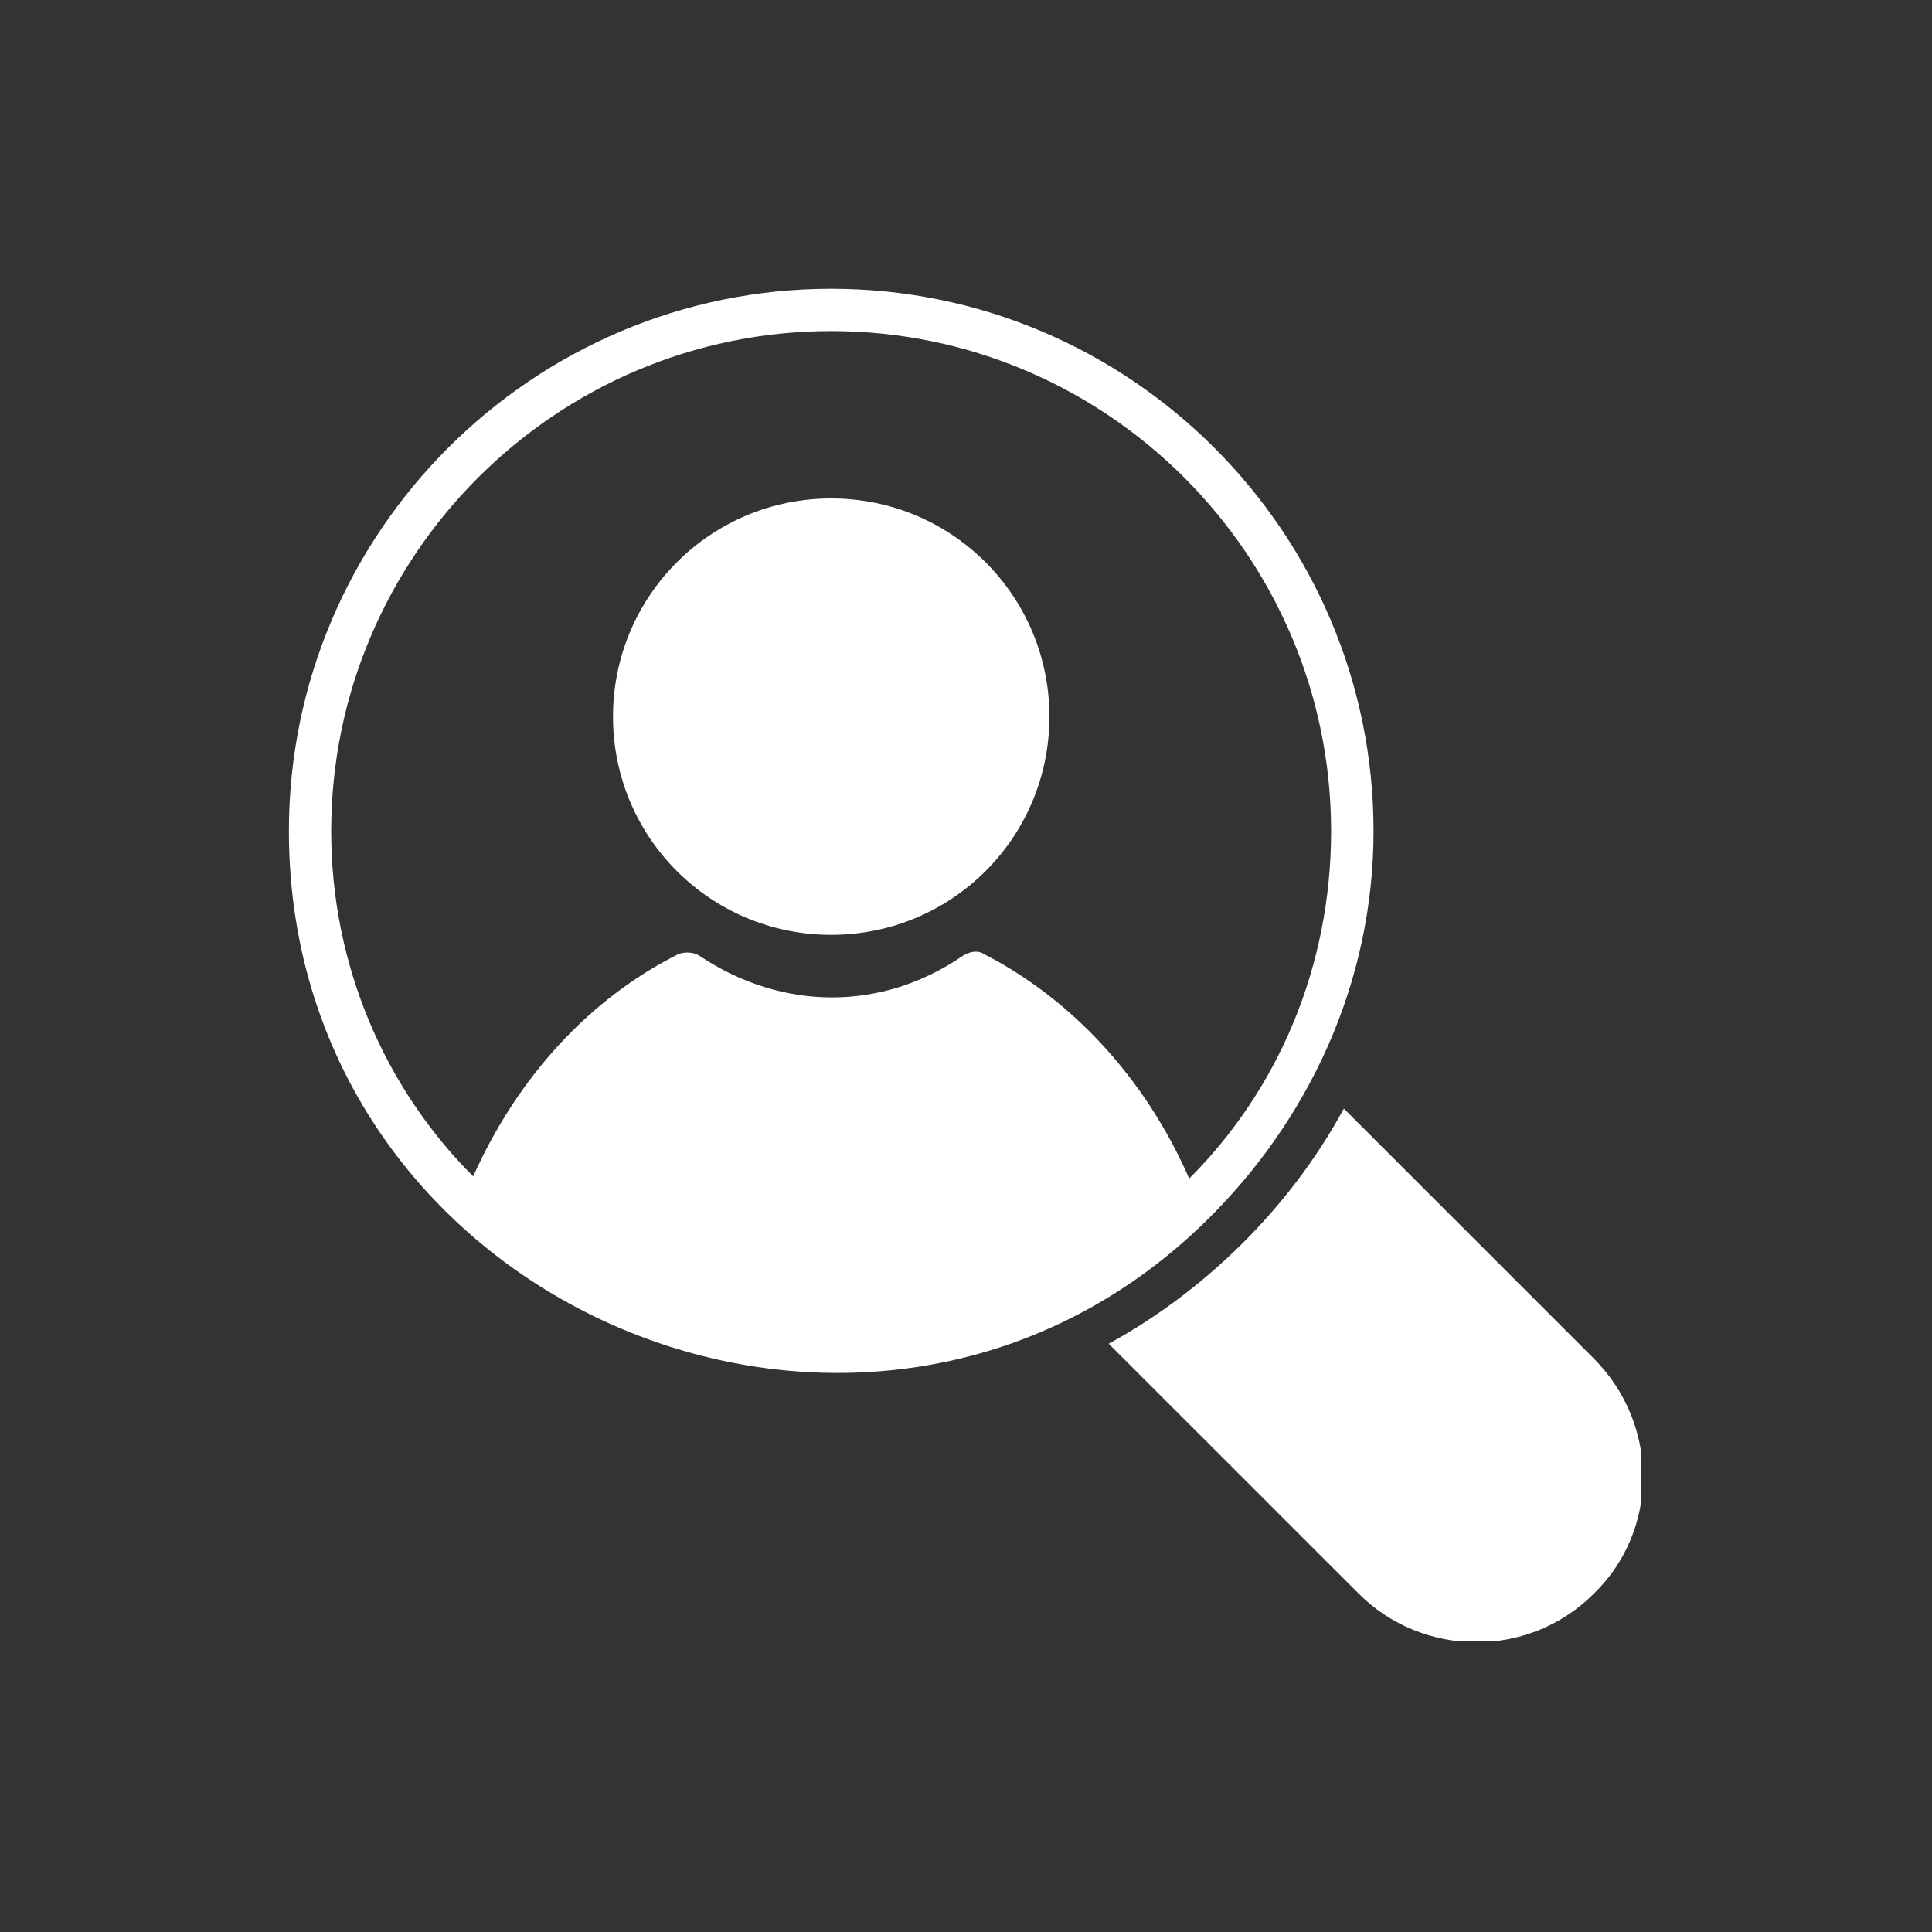
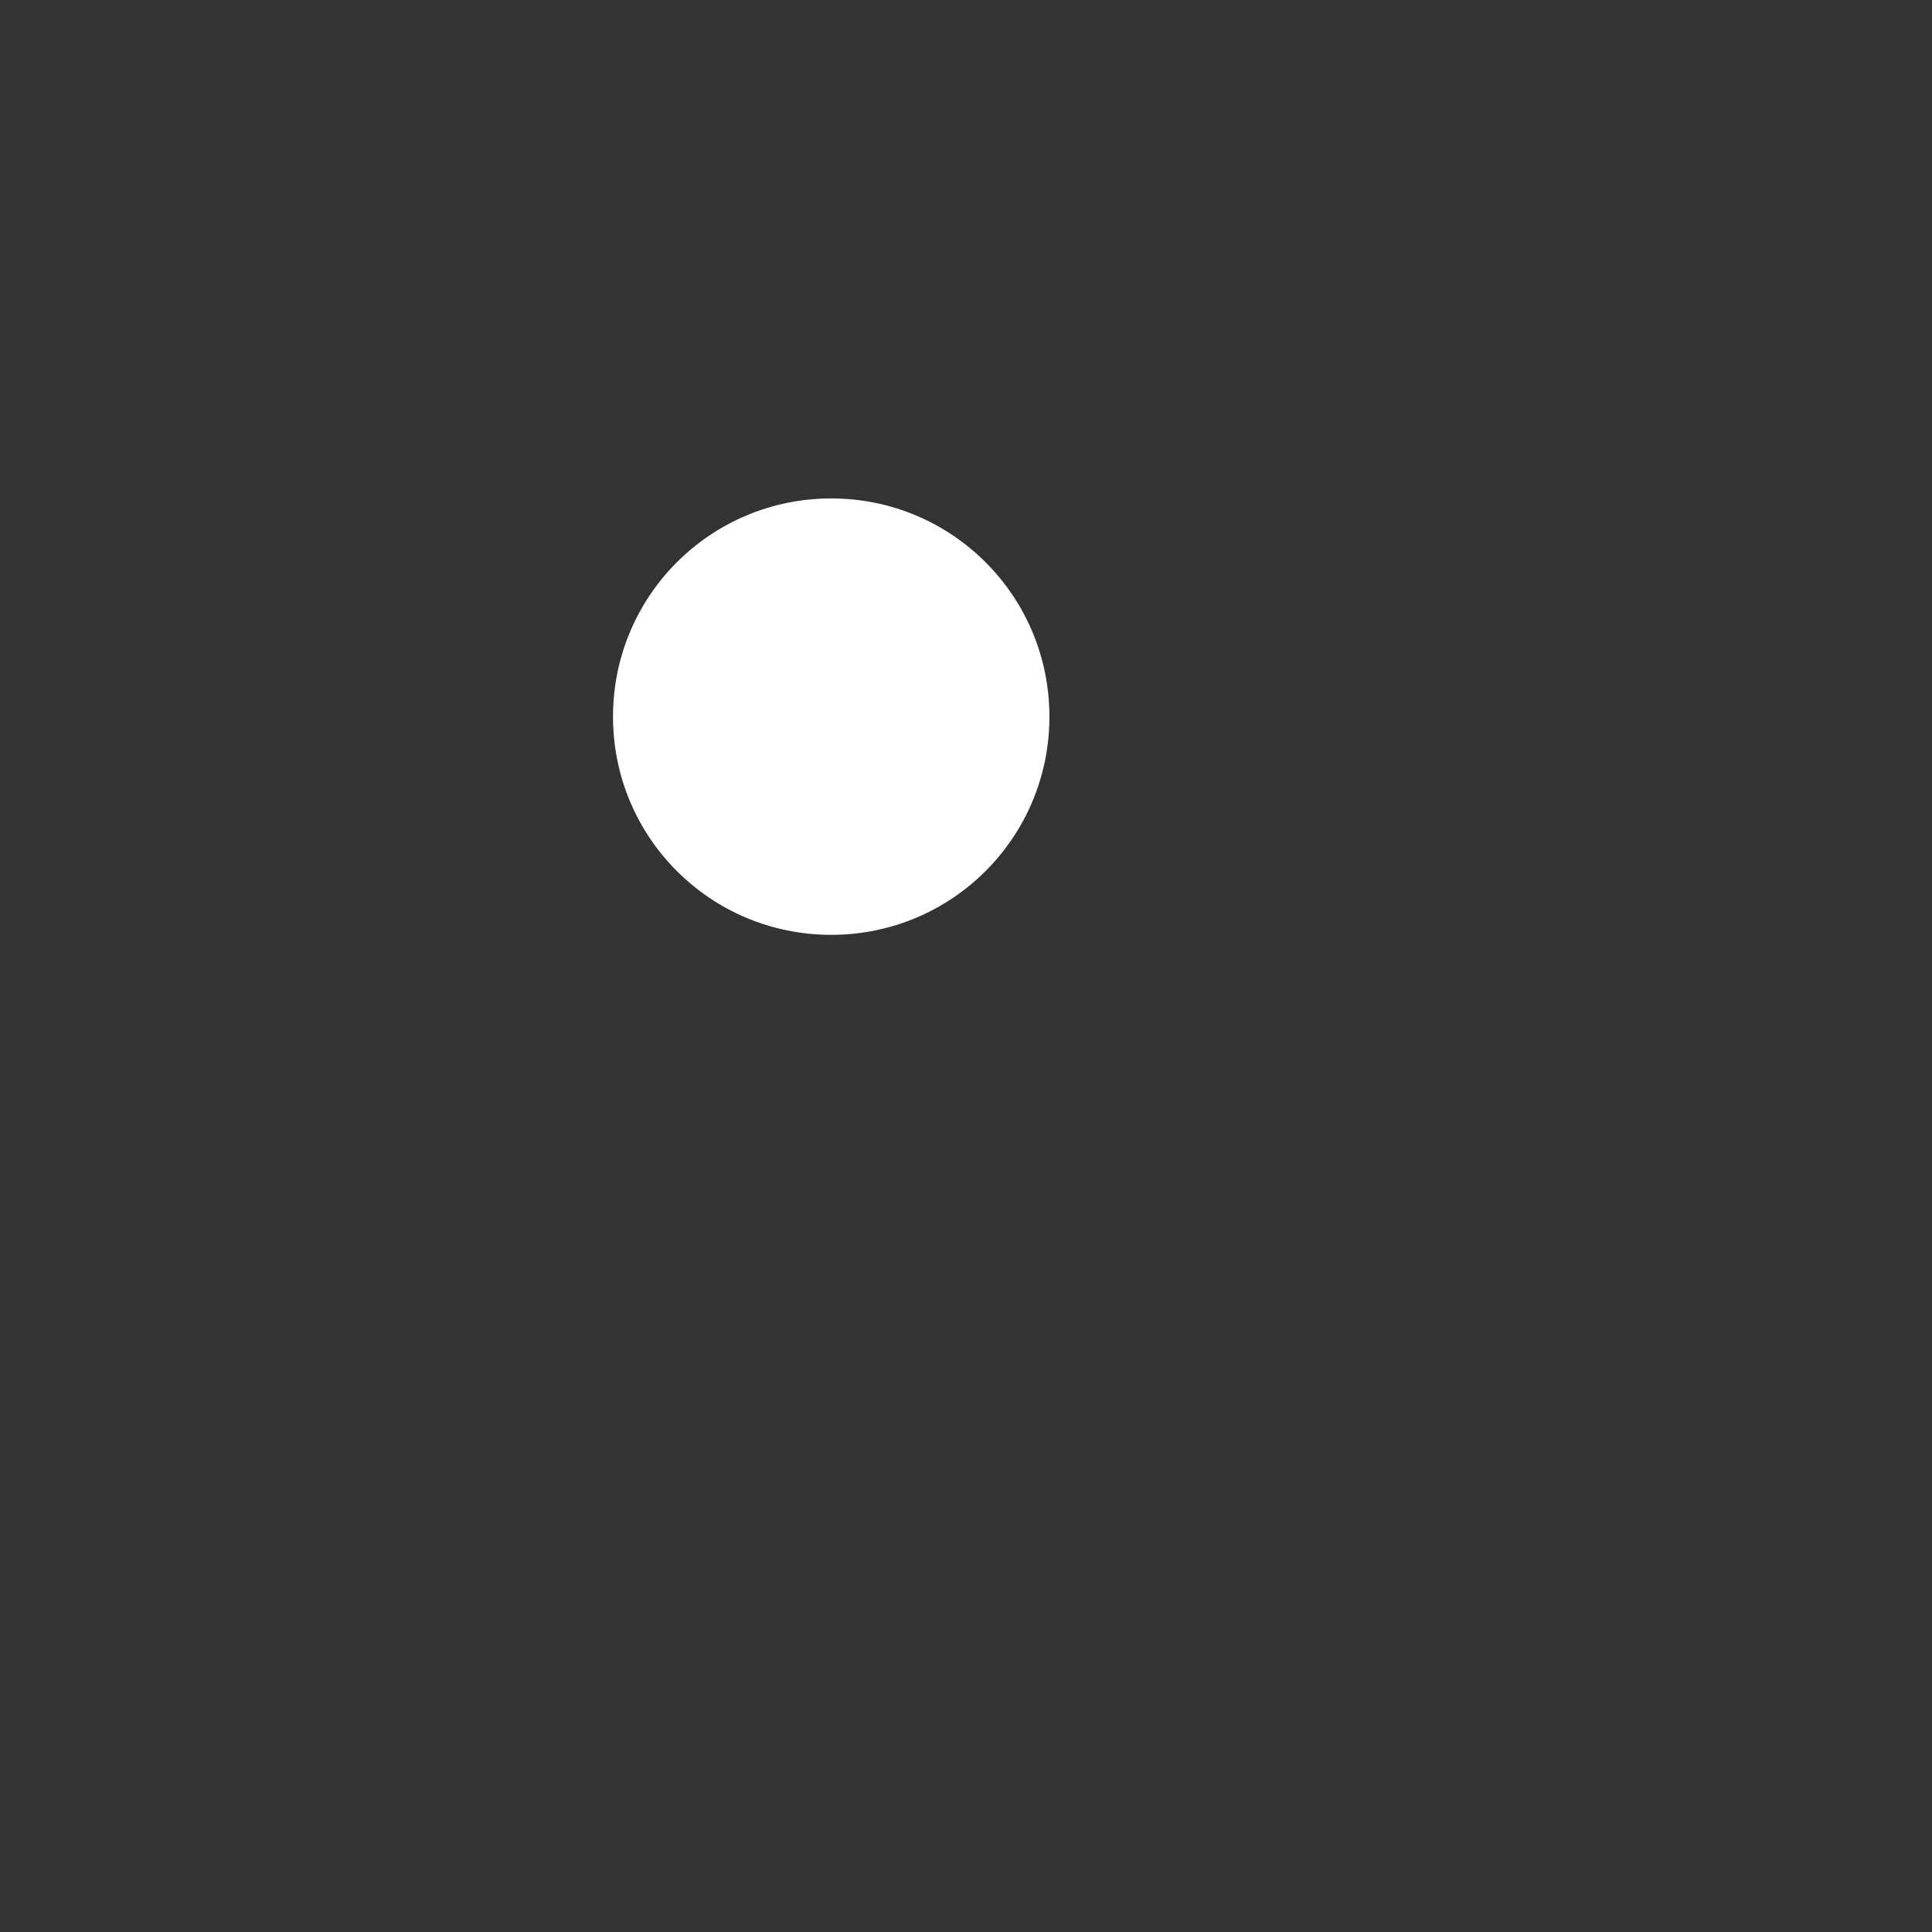
<svg xmlns="http://www.w3.org/2000/svg" width="500" zoomAndPan="magnify" viewBox="0 0 375 375" height="500" preserveAspectRatio="xMidYMid meet" version="1.0">
  <rect x="0" y="0" width="375" height="375" fill="#333333" stroke="none" />
  <defs>
    <clipPath id="30a6ddf203">
-       <path d="M 56.074 56.074 L 267 56.074 L 267 267 L 56.074 267 Z M 56.074 56.074 " clip-rule="nonzero" />
-     </clipPath>
+       </clipPath>
    <clipPath id="b1d8e5d5f1">
-       <path d="M 215 215 L 318.574 215 L 318.574 318.57 L 215 318.57 Z M 215 215 " clip-rule="nonzero" />
-     </clipPath>
+       </clipPath>
  </defs>
  <g clip-path="url(#30a6ddf203)">
    <path fill="#ffffff" d="M 190.953 185.164 C 189.715 184.348 188.059 184.746 186.82 185.562 C 171.211 196.273 151.887 196.273 135.832 185.562 C 134.621 184.746 132.961 184.746 131.727 185.164 C 114.457 193.797 100.48 209.012 91.844 228.336 C 74.578 211.066 64.285 187.219 64.285 161.316 C 64.285 107.855 107.879 64.262 161.34 64.262 C 214.801 64.262 258.367 107.855 258.367 161.316 C 258.367 187.637 248.102 211.488 230.832 228.754 C 222.176 209.012 207.801 193.797 190.953 185.164 Z M 266.605 161.316 C 266.605 103.328 219.328 56.051 161.34 56.051 C 103.375 56.051 56.074 103.328 56.074 161.316 C 56.074 253.84 168.734 301.117 234.121 236.969 C 253.84 217.648 266.605 190.93 266.605 161.316 " fill-opacity="1" fill-rule="nonzero" />
  </g>
  <path fill="#ffffff" d="M 161.34 96.746 C 137.91 96.746 118.984 115.672 118.984 139.102 C 118.984 162.551 137.91 181.453 161.34 181.453 C 184.77 181.453 203.691 162.551 203.691 139.102 C 203.691 115.672 184.77 96.746 161.34 96.746 " fill-opacity="1" fill-rule="nonzero" />
  <g clip-path="url(#b1d8e5d5f1)">
-     <path fill="#ffffff" d="M 260.84 215.176 C 250.152 234.914 233.281 250.949 215.199 260.816 L 263.734 309.332 C 276.055 321.676 296.613 322.098 309.355 309.332 C 322.098 297.012 322.098 276.453 309.355 263.688 L 260.84 215.176 " fill-opacity="1" fill-rule="nonzero" />
-   </g>
+     </g>
</svg>